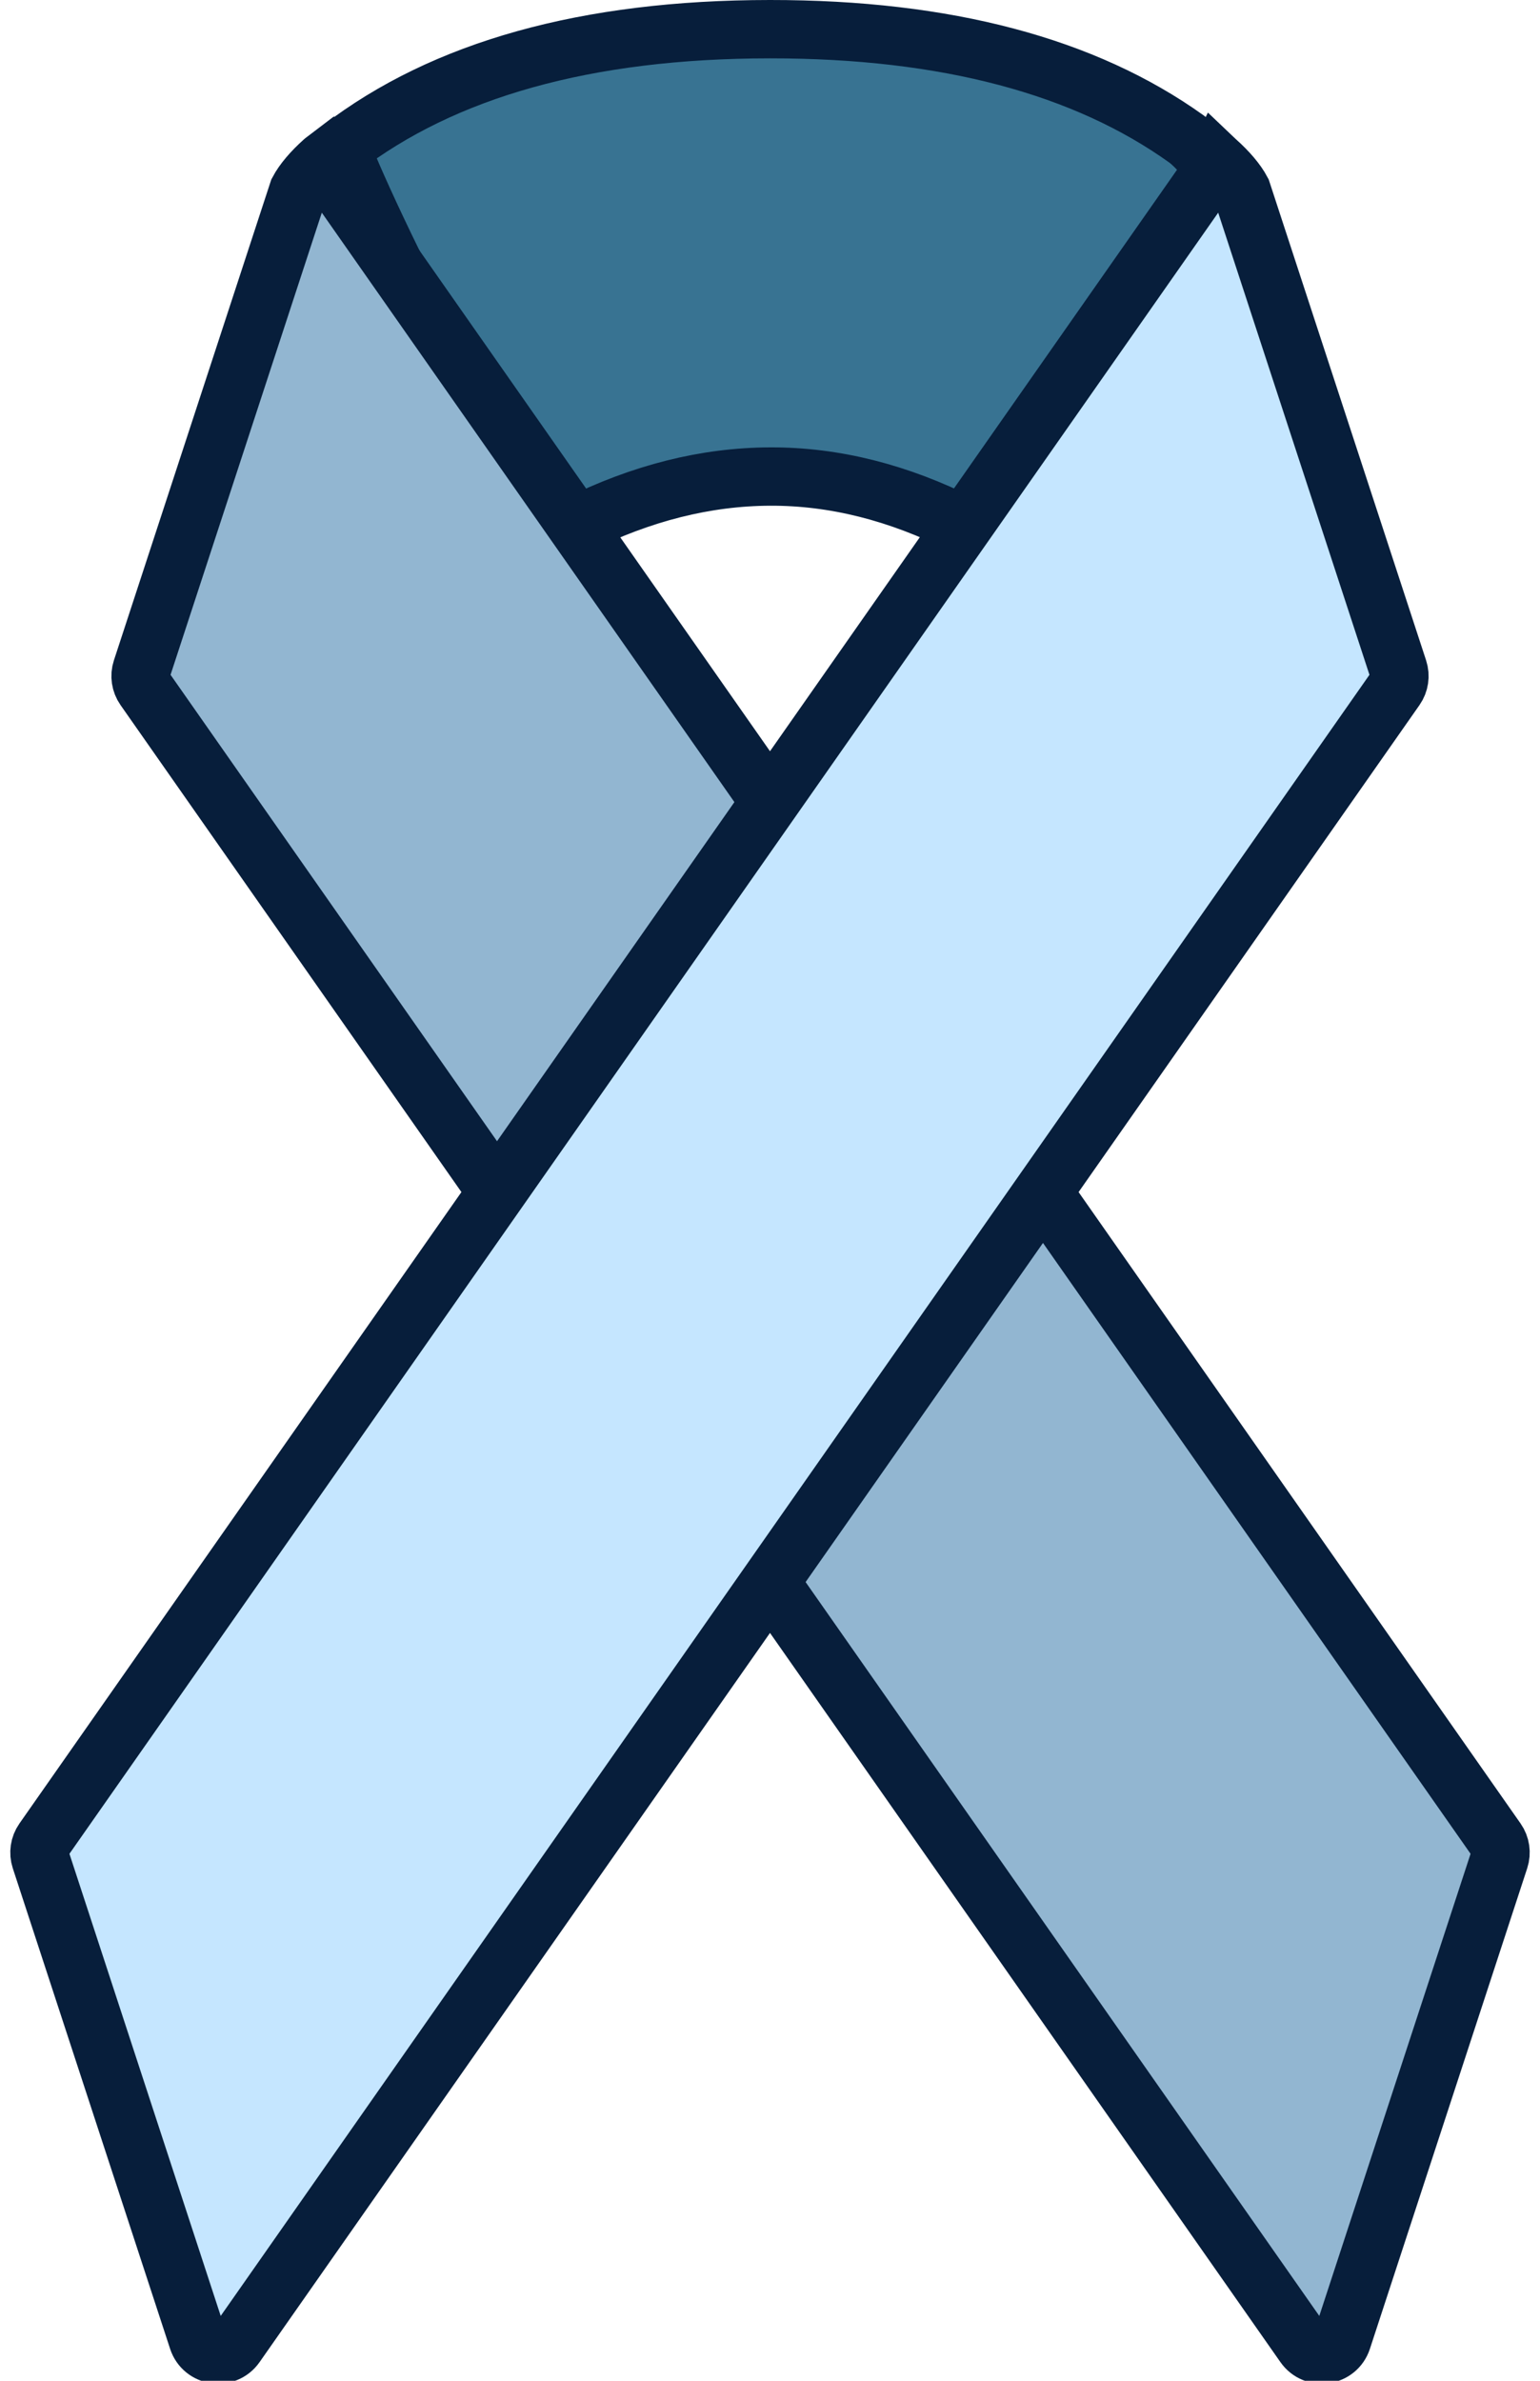
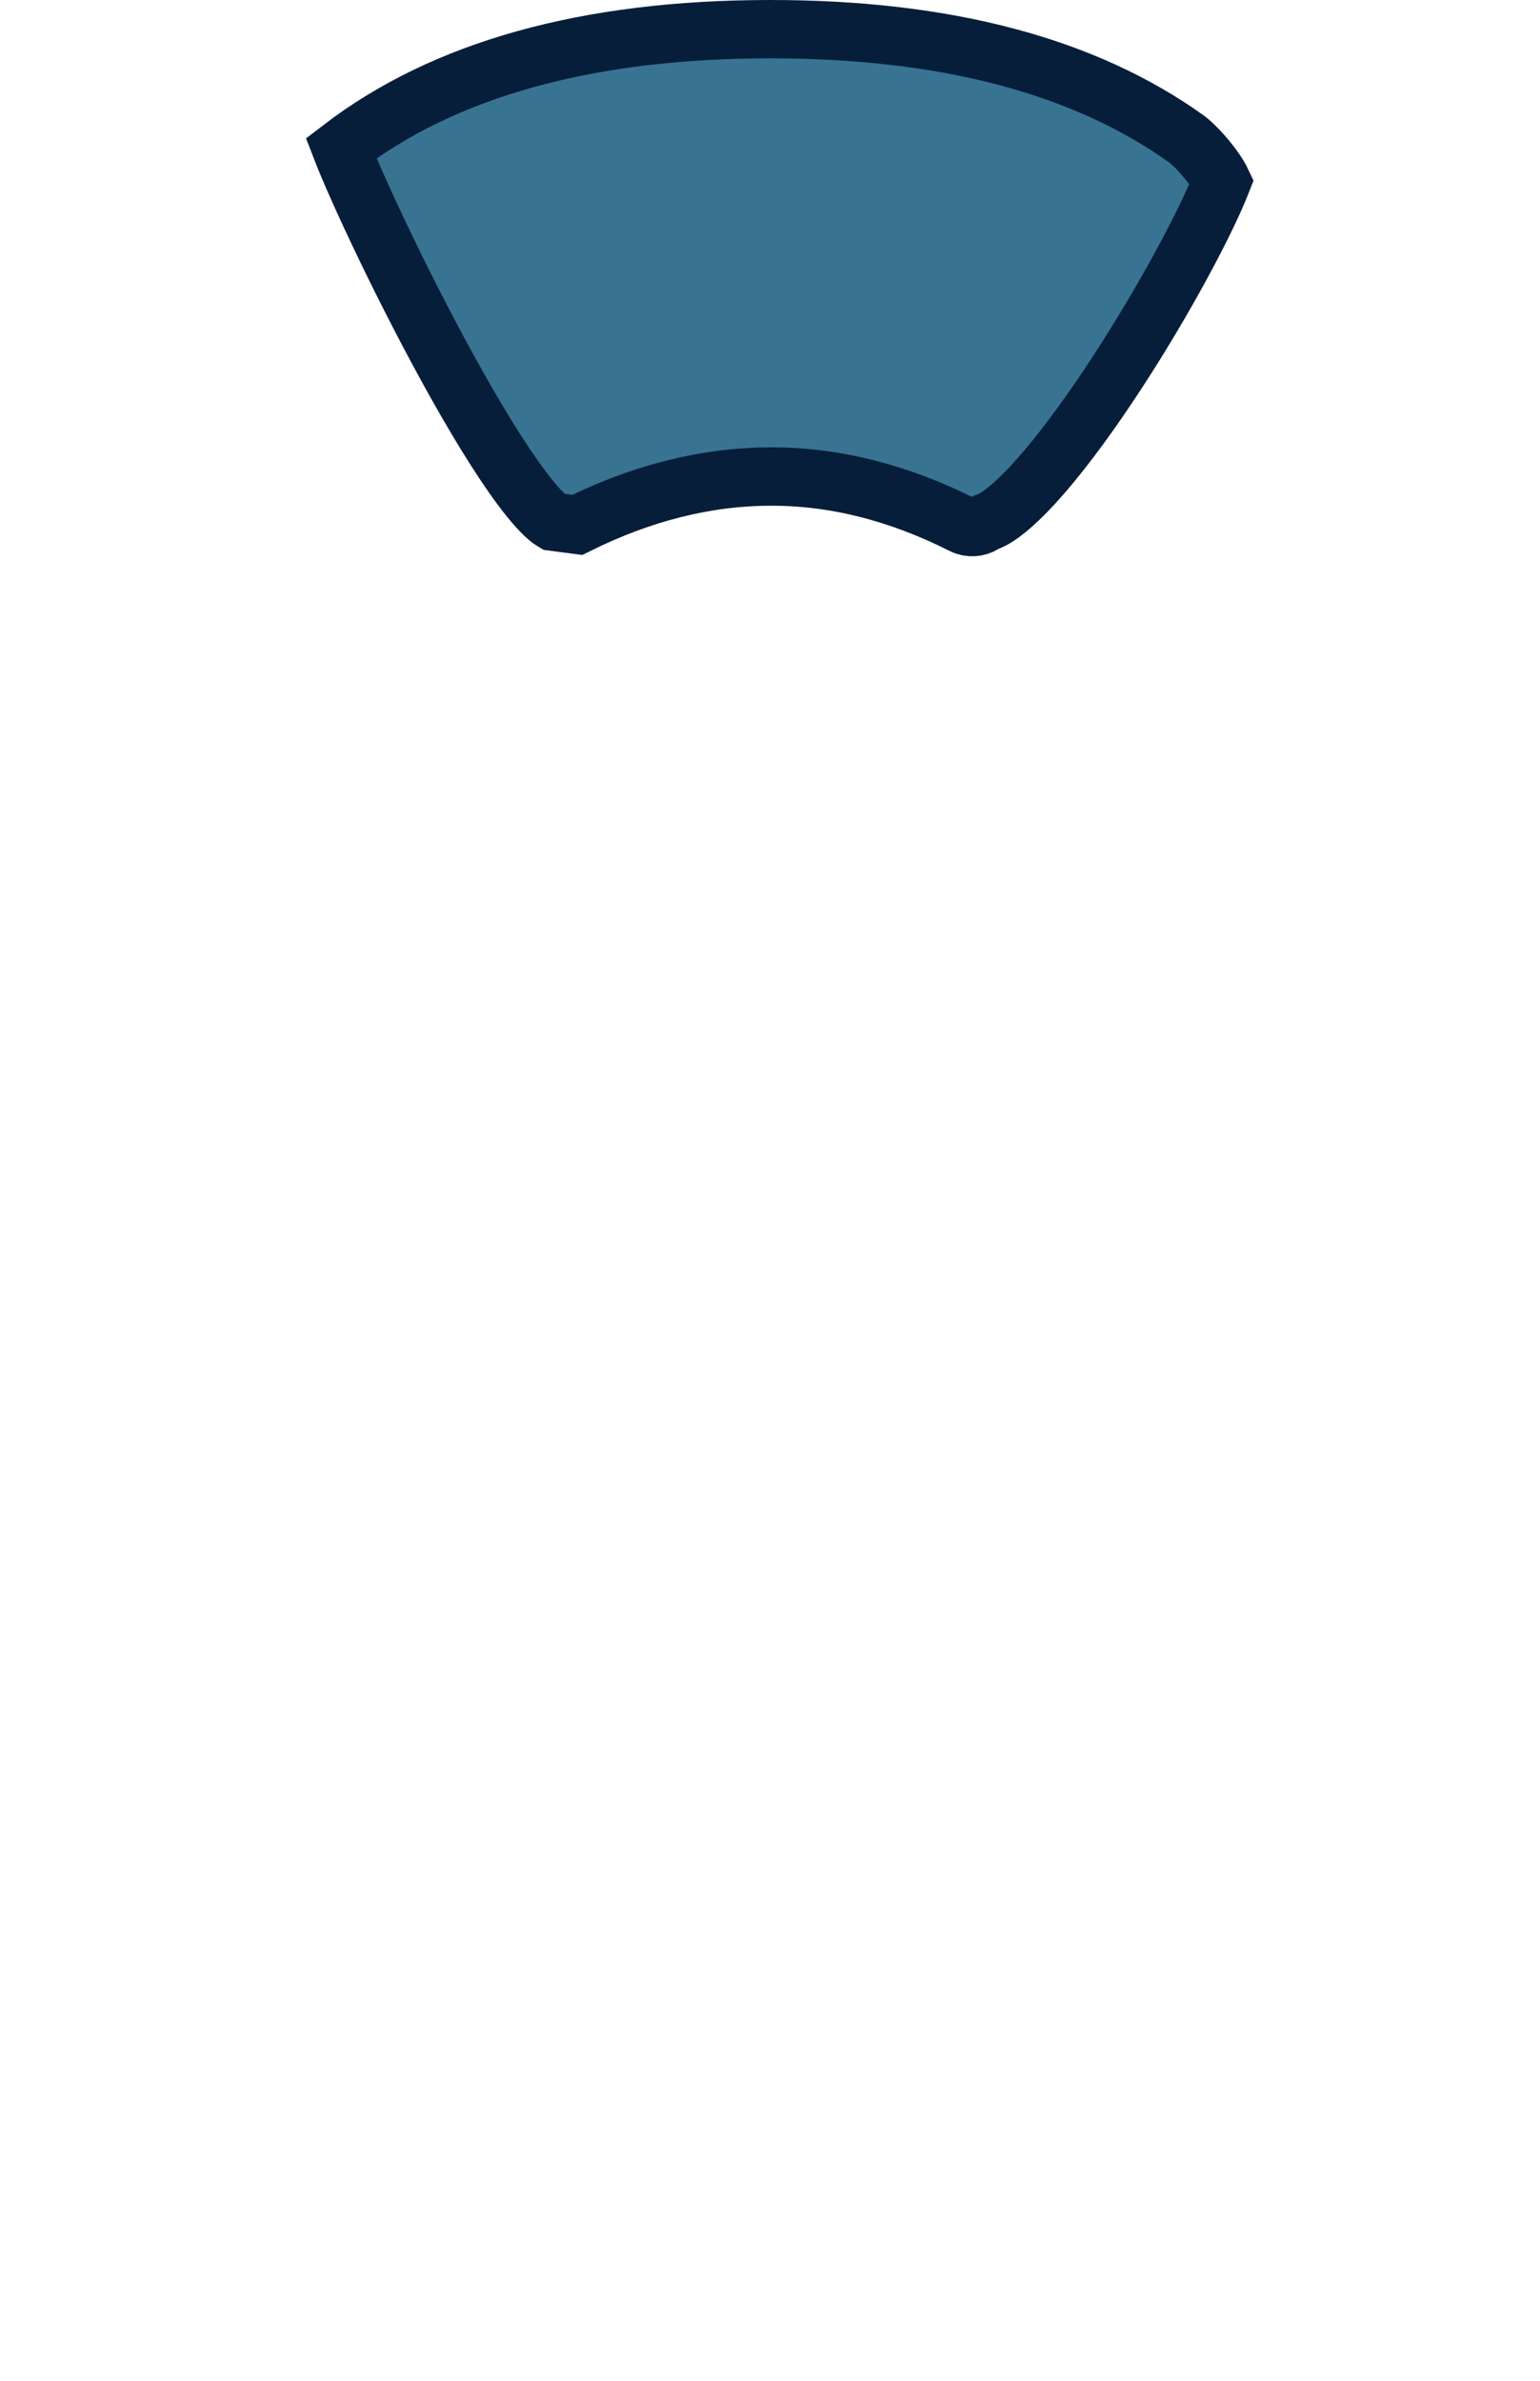
<svg xmlns="http://www.w3.org/2000/svg" width="132" height="204" viewBox="0 0 132 204" fill="none">
-   <path d="M84.74 44.675L84.511 44.761L84.303 44.89C83.772 45.219 83.097 45.267 82.508 44.971C77.019 42.205 71.524 40.812 66.007 40.833C60.483 40.855 54.98 42.248 49.482 44.976C48.84 45.294 48.098 45.204 47.555 44.792L47.444 44.708L47.324 44.636C46.981 44.432 46.337 43.855 45.414 42.717C44.535 41.633 43.545 40.22 42.485 38.562C40.368 35.25 38.07 31.113 35.957 27.028C33.848 22.949 31.946 18.967 30.62 15.982C30.024 14.64 29.555 13.524 29.238 12.702C38.031 5.965 50.235 2.507 65.999 2.5C81.138 2.493 92.995 5.682 101.694 11.906C102.199 12.267 103.162 13.239 103.958 14.327C104.322 14.825 104.581 15.254 104.727 15.566C103.345 19.09 99.795 25.733 95.747 31.935C93.64 35.164 91.45 38.193 89.428 40.536C88.417 41.708 87.478 42.673 86.639 43.397C85.776 44.142 85.14 44.525 84.74 44.675ZM28.838 11.546C28.838 11.546 28.839 11.549 28.84 11.555C28.839 11.549 28.838 11.546 28.838 11.546Z" fill="#387392" stroke="#071E3B" stroke-width="5" />
-   <path d="M28.867 15.698C28.48 15.144 28.081 14.483 27.735 13.789C27.73 13.793 27.725 13.797 27.721 13.801C26.748 14.669 25.982 15.567 25.565 16.358L25.413 16.822L24.78 18.753L22.252 26.474L12.139 57.361C11.959 57.909 12.049 58.51 12.38 58.983L111.799 200.969C112.666 202.207 114.573 201.924 115.044 200.488L128.528 159.306C128.707 158.758 128.618 158.157 128.287 157.684L28.867 15.698Z" fill="#92B6D1" stroke="#071E3B" stroke-width="5" />
-   <path d="M103.133 15.698C103.521 15.144 103.92 14.483 104.266 13.789C104.27 13.793 104.275 13.797 104.28 13.801C105.252 14.669 106.018 15.567 106.436 16.358L106.588 16.822L107.22 18.753L109.748 26.474L119.861 57.361C120.041 57.909 119.952 58.51 119.621 58.983L20.201 200.969C19.334 202.207 17.427 201.924 16.957 200.488L3.472 159.306C3.293 158.758 3.382 158.157 3.713 157.684L103.133 15.698Z" fill="#C5E6FF" stroke="#071E3B" stroke-width="5" />
+   <path d="M84.74 44.675L84.511 44.761L84.303 44.89C83.772 45.219 83.097 45.267 82.508 44.971C77.019 42.205 71.524 40.812 66.007 40.833C60.483 40.855 54.98 42.248 49.482 44.976L47.444 44.708L47.324 44.636C46.981 44.432 46.337 43.855 45.414 42.717C44.535 41.633 43.545 40.22 42.485 38.562C40.368 35.25 38.07 31.113 35.957 27.028C33.848 22.949 31.946 18.967 30.62 15.982C30.024 14.64 29.555 13.524 29.238 12.702C38.031 5.965 50.235 2.507 65.999 2.5C81.138 2.493 92.995 5.682 101.694 11.906C102.199 12.267 103.162 13.239 103.958 14.327C104.322 14.825 104.581 15.254 104.727 15.566C103.345 19.09 99.795 25.733 95.747 31.935C93.64 35.164 91.45 38.193 89.428 40.536C88.417 41.708 87.478 42.673 86.639 43.397C85.776 44.142 85.14 44.525 84.74 44.675ZM28.838 11.546C28.838 11.546 28.839 11.549 28.84 11.555C28.839 11.549 28.838 11.546 28.838 11.546Z" fill="#387392" stroke="#071E3B" stroke-width="5" />
</svg>